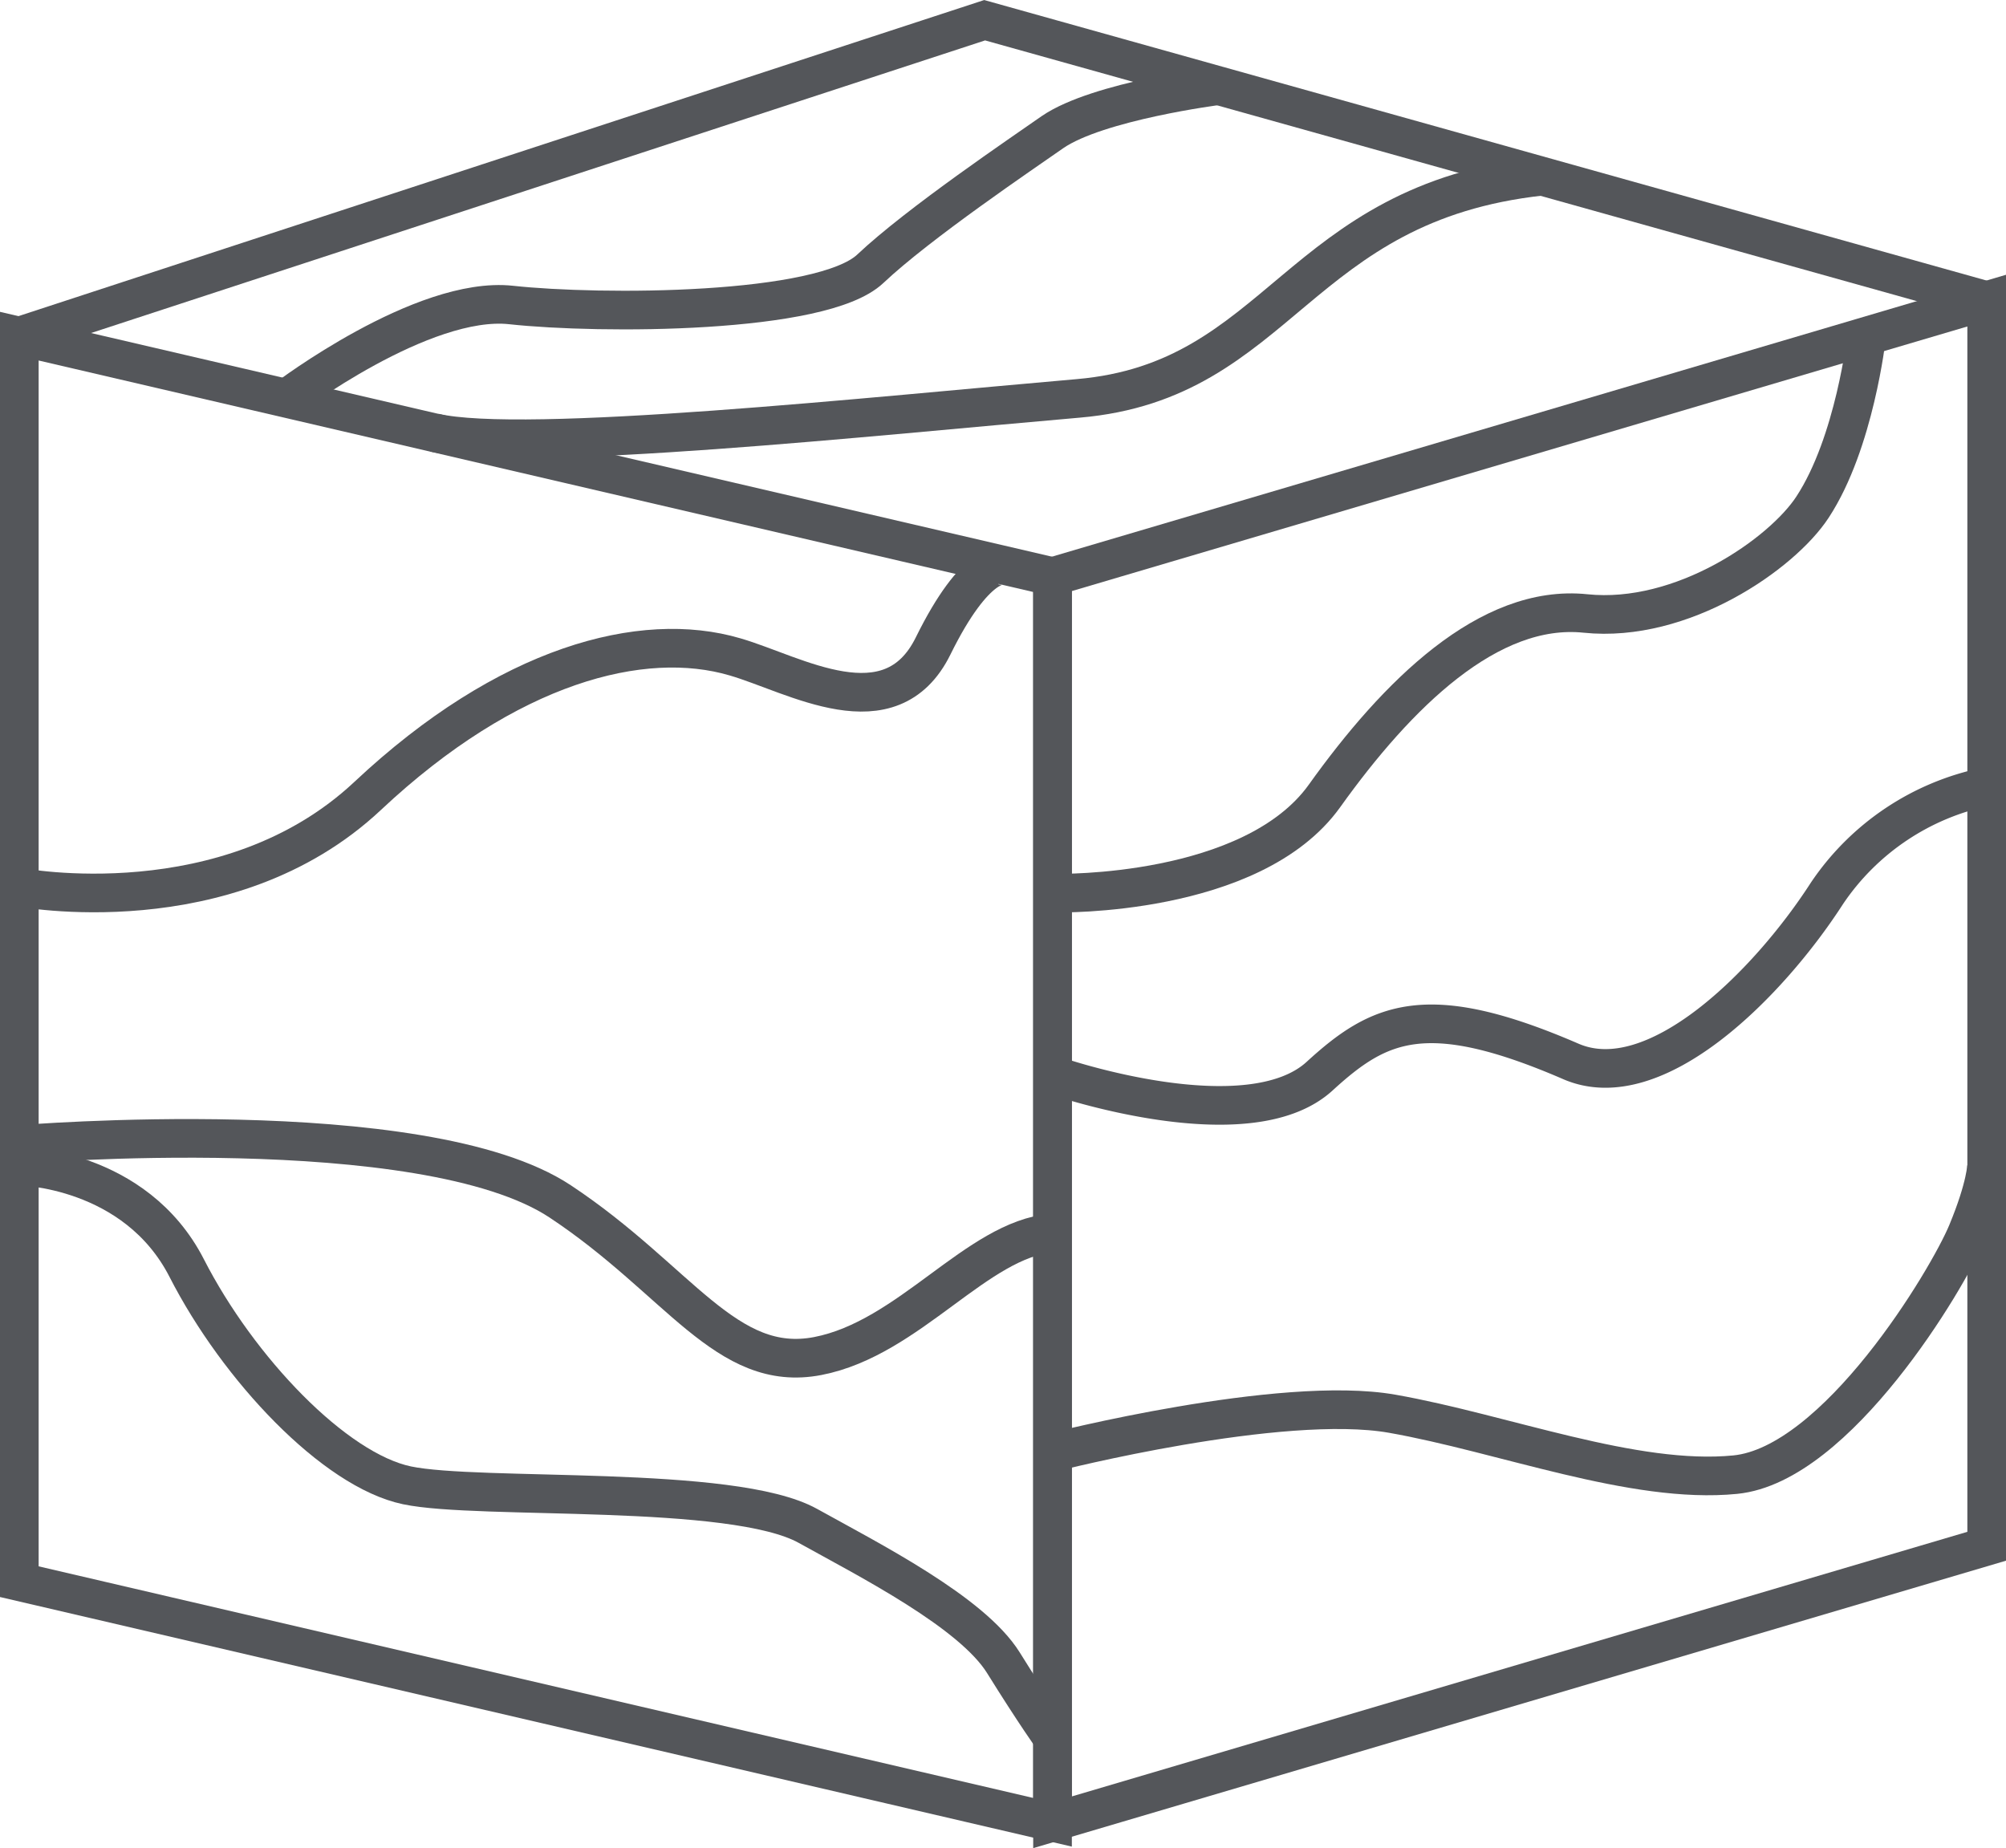
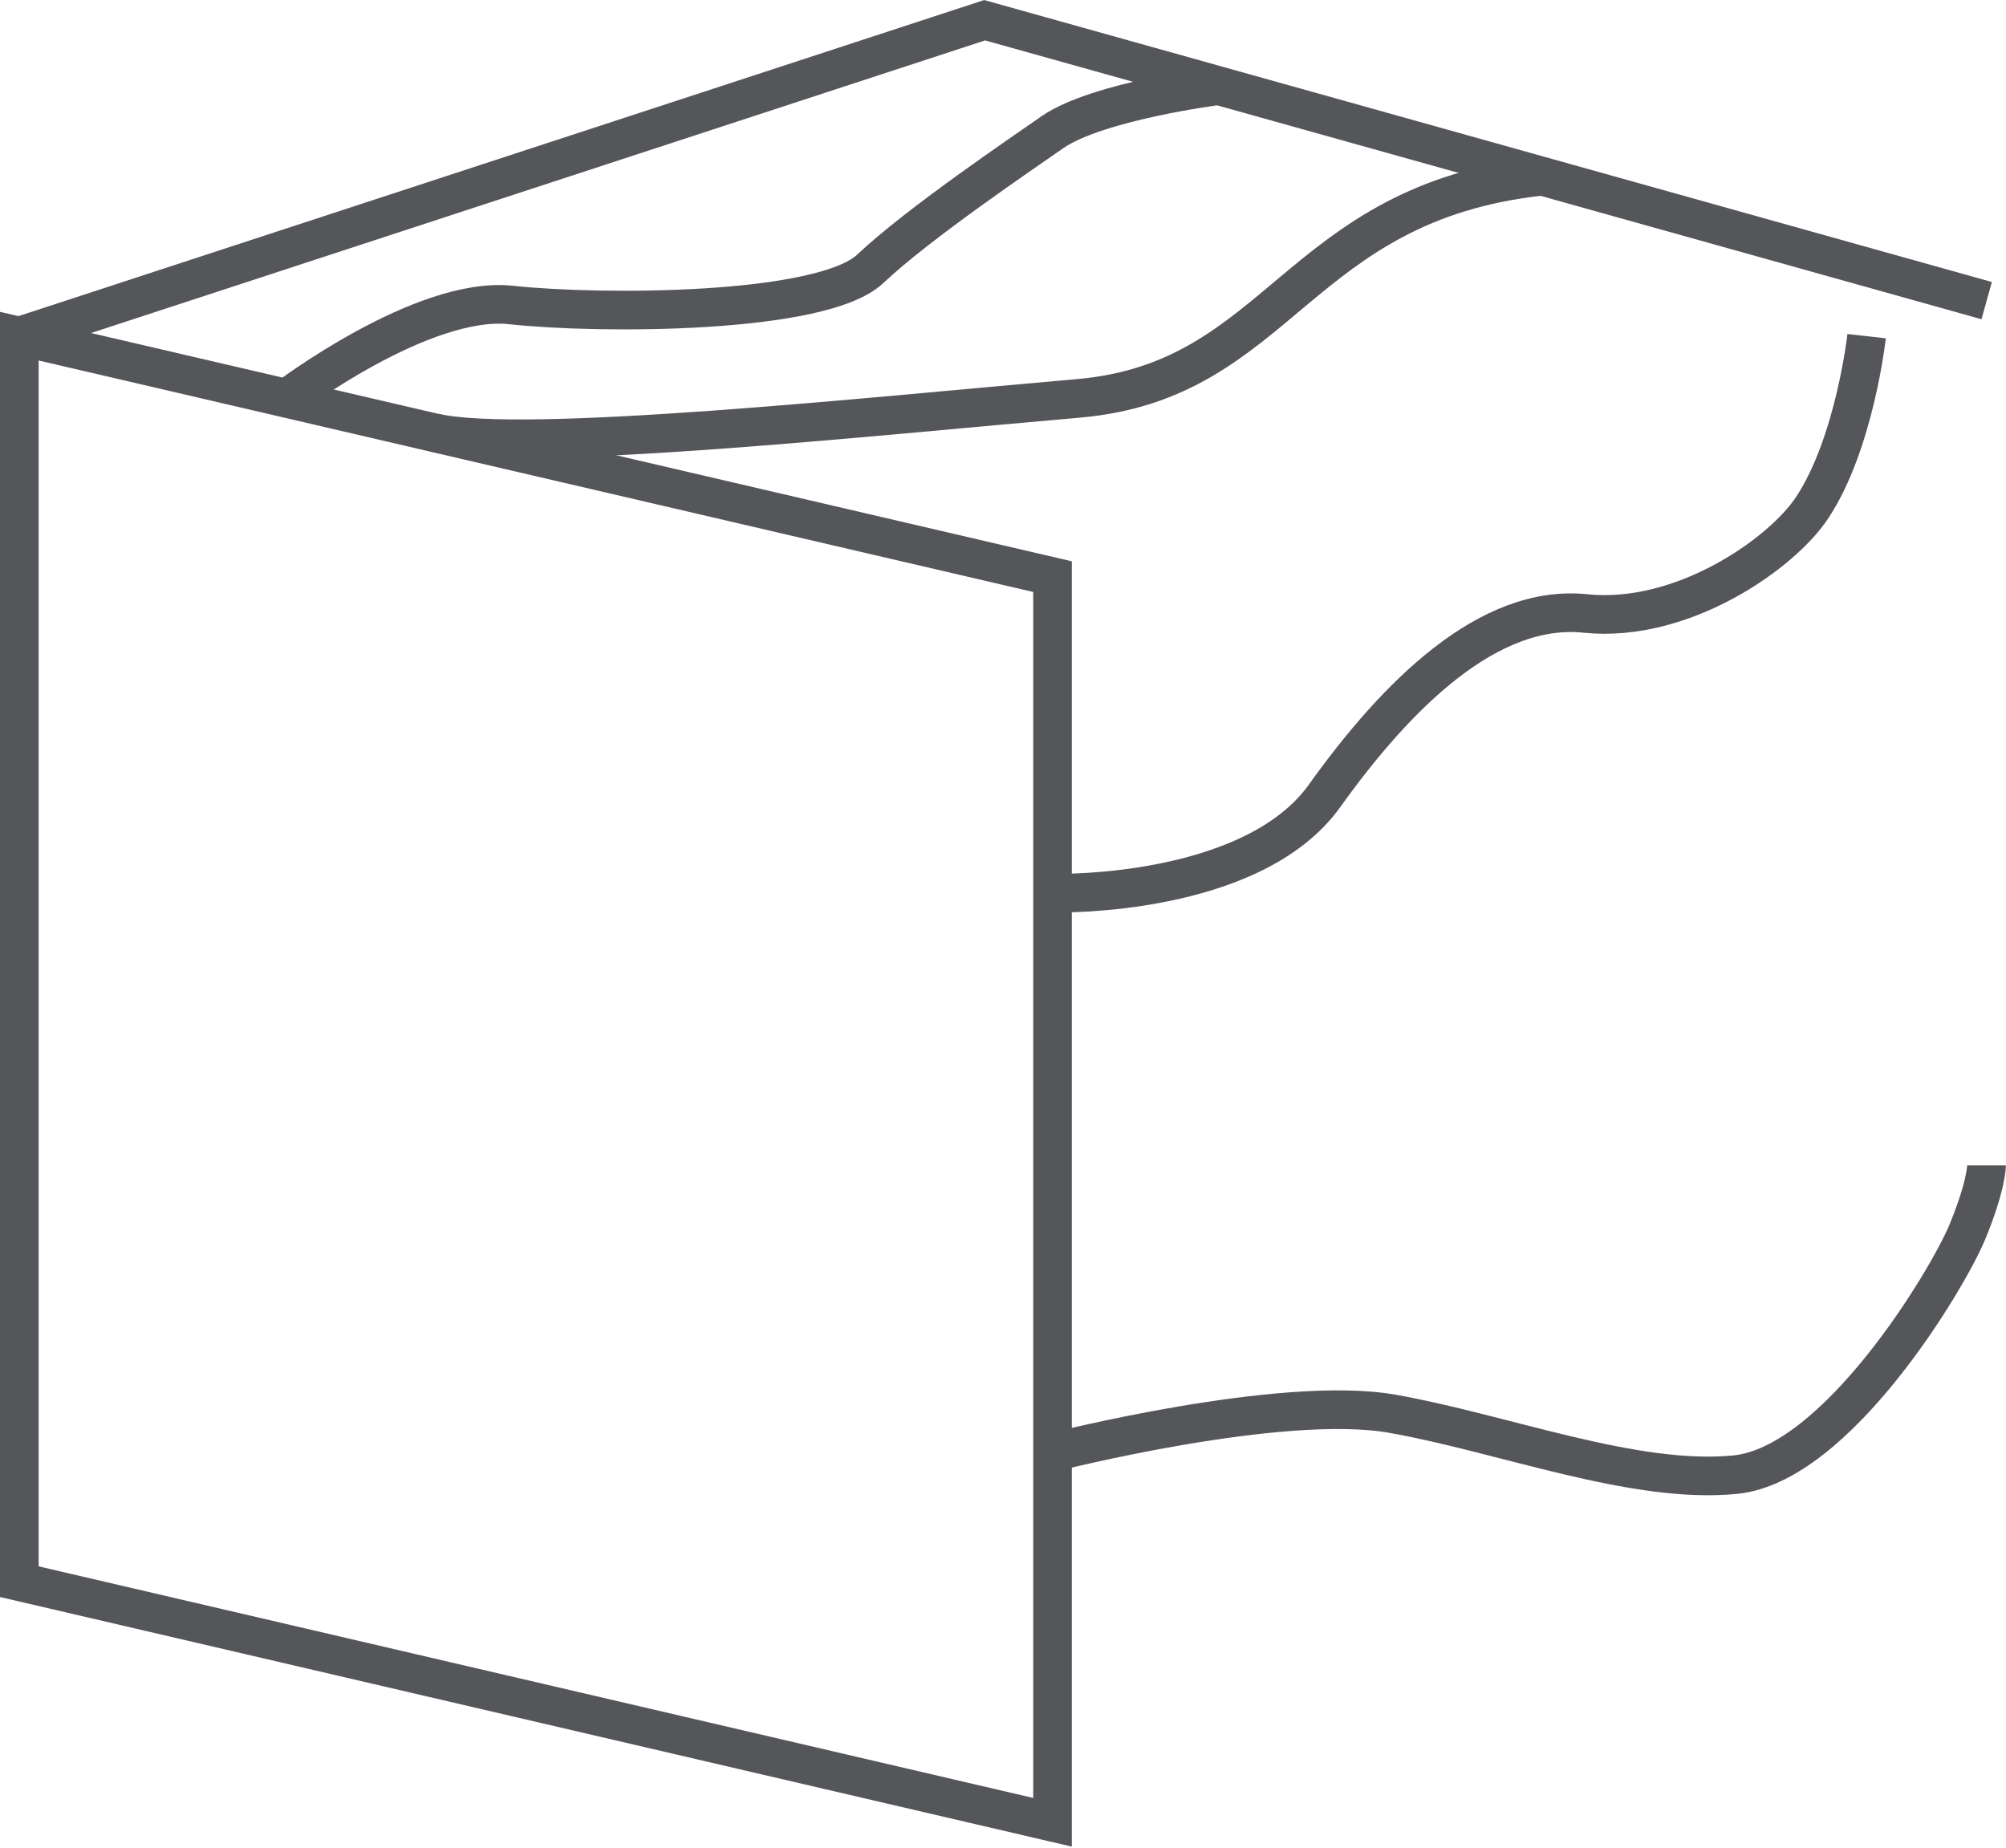
<svg xmlns="http://www.w3.org/2000/svg" viewBox="0 0 155.75 143.48">
  <title>MARBRE</title>
  <g id="Calque_2" data-name="Calque 2">
    <g id="MATIERES">
      <polygon points="81.72 141.48 1.5 122.8 1.5 26.1 81.72 44.77 81.72 141.48" fill="none" stroke="#54565a" stroke-miterlimit="10" stroke-width="3" />
-       <polygon points="154.25 120.05 81.72 141.48 81.72 44.77 154.25 23.34 154.25 120.05" fill="none" stroke="#54565a" stroke-miterlimit="10" stroke-width="3" />
      <polyline points="1.5 26.1 76.45 1.57 154.25 23.34" fill="none" stroke="#54565a" stroke-miterlimit="10" stroke-width="3" />
-       <path d="M1.5,68.88S17.67,72,28.55,61.79,49.88,48.88,57.07,51c4.62,1.34,12.06,5.89,15.38-.85s5.42-6.24,5.42-6.24" fill="none" stroke="#54565a" stroke-miterlimit="10" stroke-width="3" />
-       <path d="M1.5,88.86s31.39-2.62,42,4.42c9.21,6.1,12.88,13.38,20,12s12.34-9.05,18.18-9.55" fill="none" stroke="#54565a" stroke-miterlimit="10" stroke-width="3" />
-       <path d="M1.5,90.53s9,.11,13,7.93,11.47,15.68,17.1,16.86,25.27-.11,31.13,3.15c4.79,2.66,12.73,6.69,15.18,10.63s3.86,5.9,3.86,5.9" fill="none" stroke="#54565a" stroke-miterlimit="10" stroke-width="3" />
      <path d="M82.05,69.34s15.16.32,20.79-7.55,12.75-14.94,20.26-14.16,15.26-4.63,17.63-8.26c3.28-5,4.2-13.27,4.2-13.27" fill="none" stroke="#54565a" stroke-miterlimit="10" stroke-width="3" />
-       <path d="M154.25,61.07a19.65,19.65,0,0,0-12.39,8.27c-4.51,7-13.32,15.91-19.89,13.07-11.25-4.87-14.92-3.06-19.51,1.14-5.58,5.11-20.41,0-20.41,0" fill="none" stroke="#54565a" stroke-miterlimit="10" stroke-width="3" />
      <path d="M81.73,112.76s17.73-4.52,26.36-3,18.76,5.51,26.64,4.73,16.49-15.16,18-18.8,1.51-5.21,1.51-5.21" fill="none" stroke="#54565a" stroke-miterlimit="10" stroke-width="3" />
      <path d="M22.26,30.93s10.55-8,17.43-7.25,24.13.73,27.88-2.81,11.85-9,14.16-10.62c3.52-2.41,12.87-3.6,12.87-3.6" fill="none" stroke="#54565a" stroke-miterlimit="10" stroke-width="3" />
      <path d="M119.72,13.68c-19.13,2.08-20.26,15.89-36,17.25s-43.05,4.28-50,2.66" fill="none" stroke="#54565a" stroke-miterlimit="10" stroke-width="3" />
    </g>
  </g>
</svg>